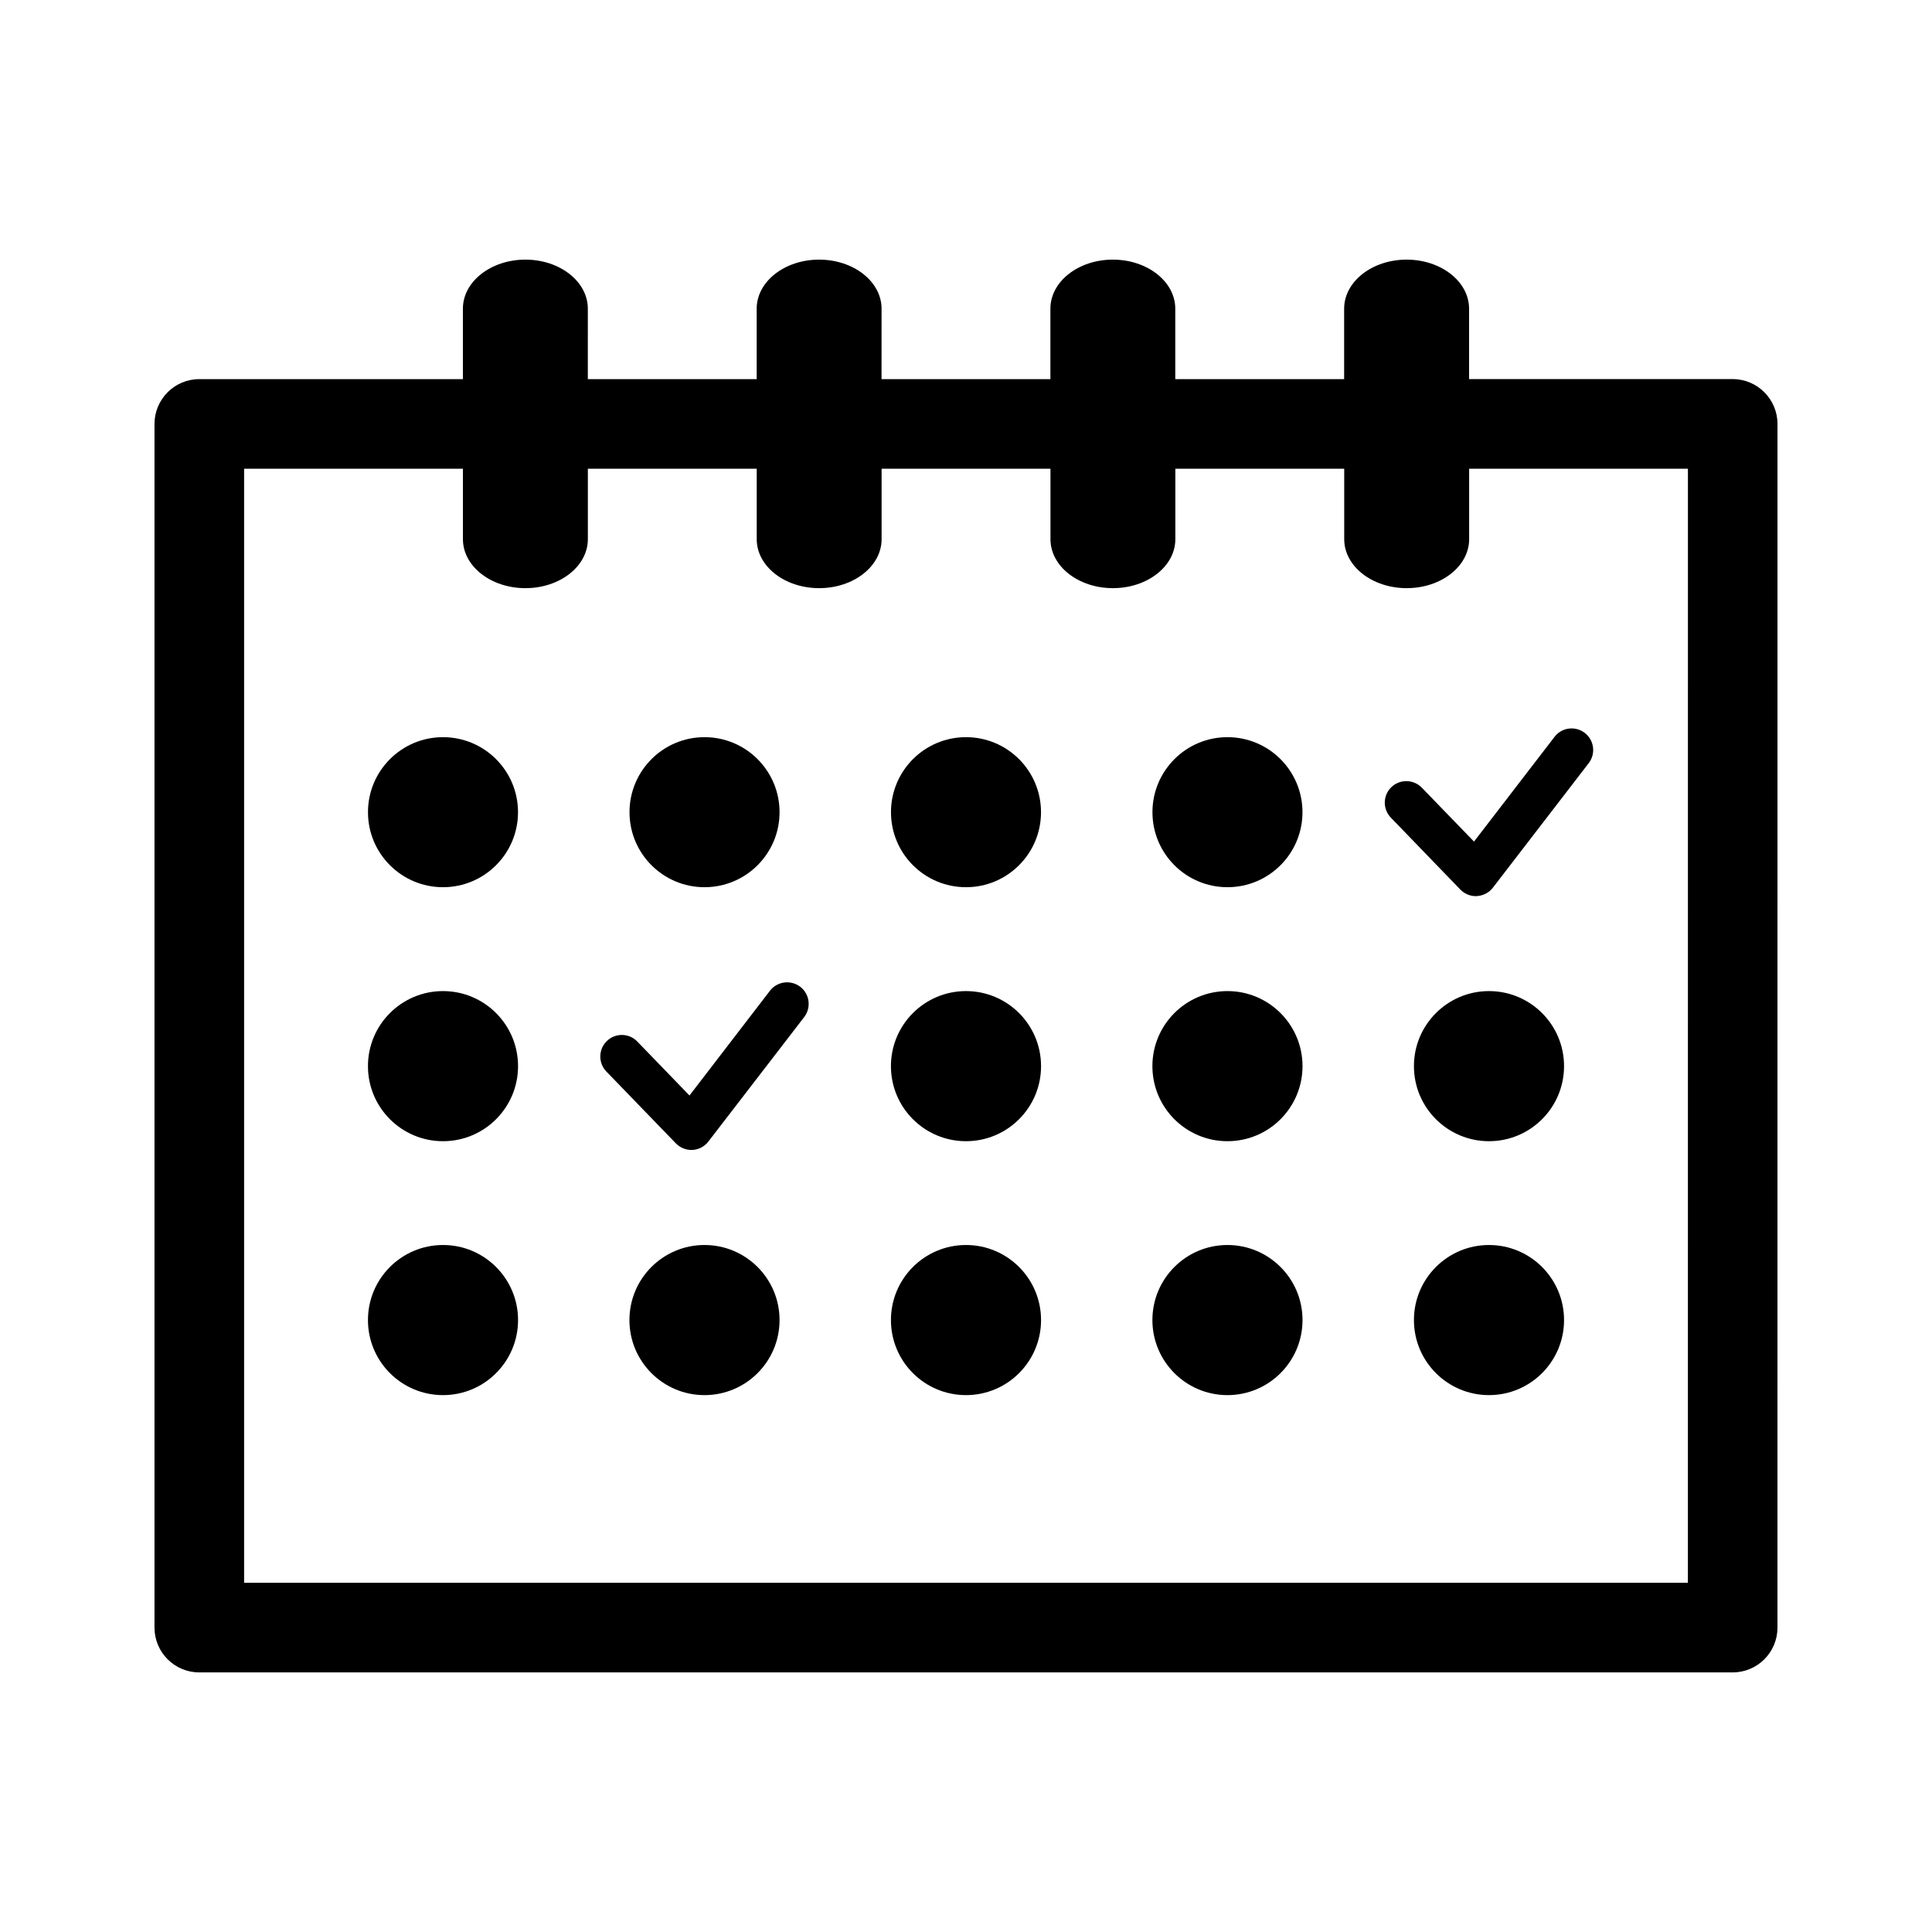
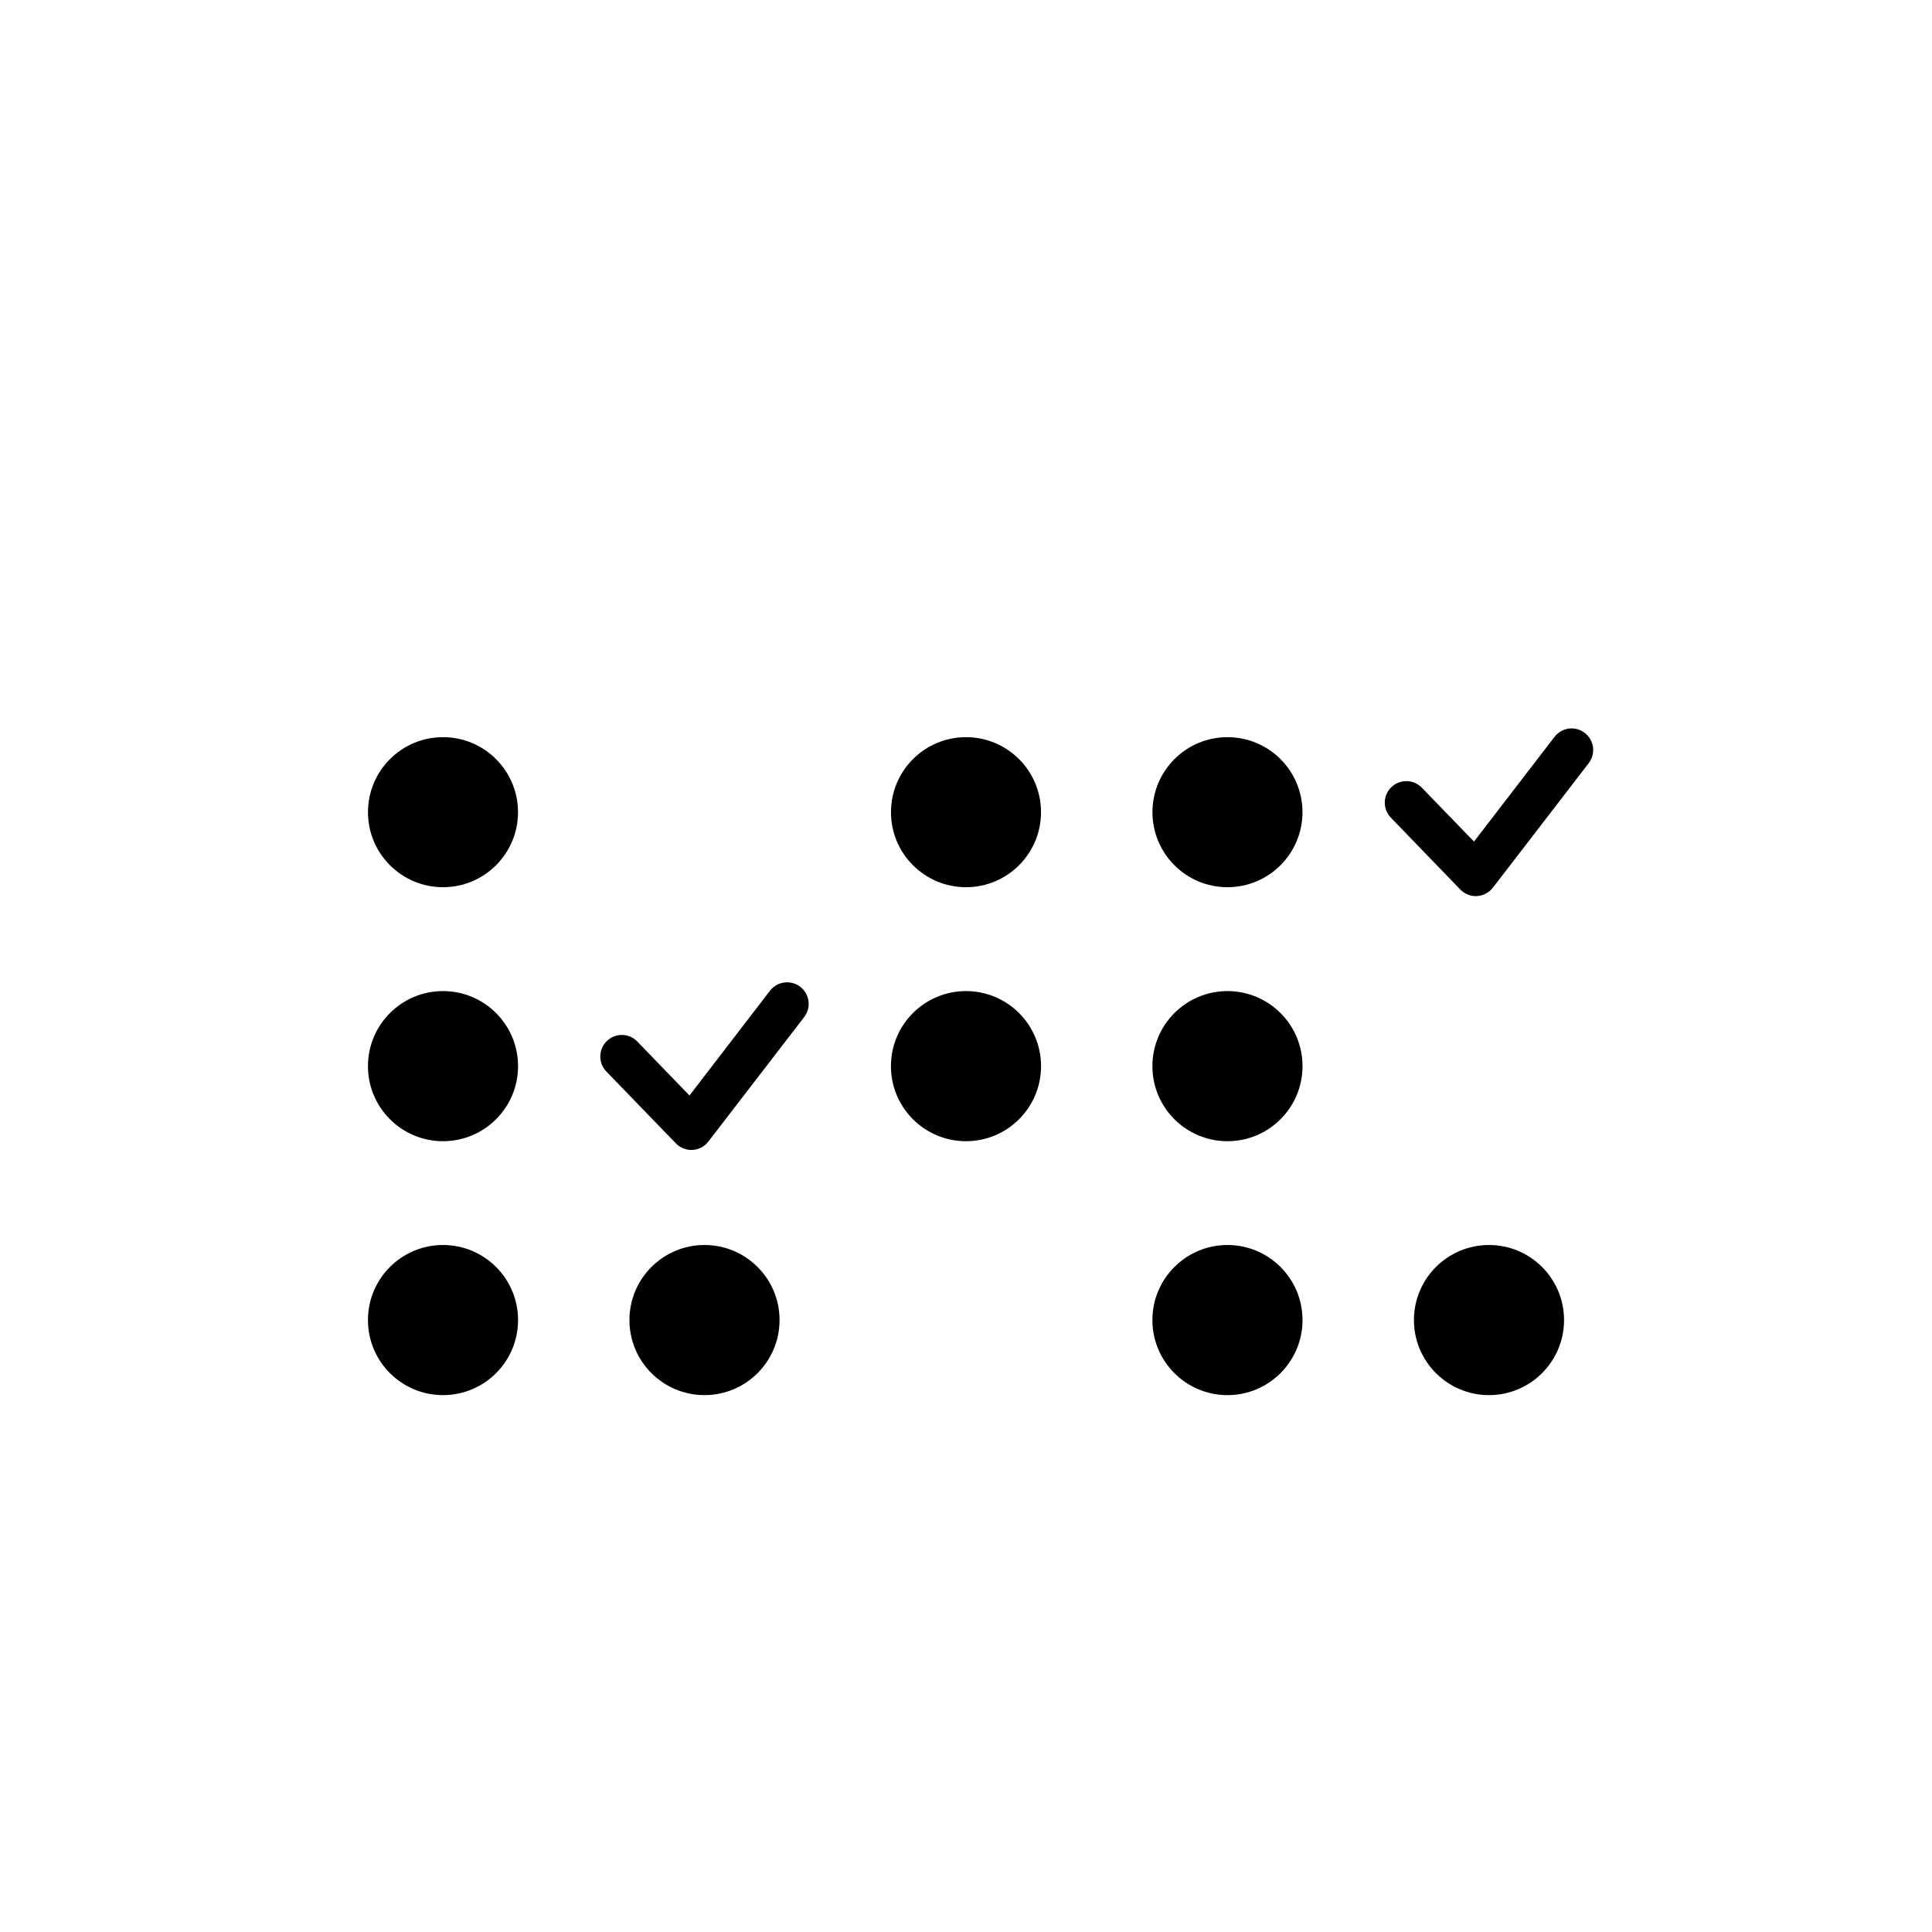
<svg xmlns="http://www.w3.org/2000/svg" fill="#000000" width="800px" height="800px" version="1.1" viewBox="144 144 512 512">
  <g>
    <path d="m512.72 352.61c-2.266 2.188-2.328 5.785-0.133 8.07l18.41 19.055c1.078 1.117 2.57 1.754 4.102 1.754 0.109 0 0.211-0.02 0.332-0.02 1.652-0.121 3.195-0.906 4.203-2.227l25.391-33c1.926-2.5 1.449-6.098-1.047-8.012-2.5-1.926-6.086-1.473-8.012 1.047l-21.34 27.75-13.816-14.27c-2.207-2.273-5.824-2.336-8.09-0.148z" />
    <path d="m348.07 406.53-21.352 27.789-13.816-14.289c-2.188-2.289-5.805-2.336-8.07-0.16-2.277 2.207-2.328 5.824-0.141 8.09l18.41 19.035c1.09 1.117 2.57 1.754 4.109 1.754h0.312c1.664-0.102 3.195-0.906 4.203-2.227l25.402-33c1.914-2.5 1.449-6.098-1.047-8.012-2.5-1.91-6.078-1.457-8.012 1.02z" />
-     <path d="m603.18 244.46h-69.859v-18.648c0-7.184-7.418-13.008-16.555-13.008-9.141 0-16.555 5.824-16.555 13.008v18.66h-44.75v-18.66c0-7.184-7.406-13.008-16.547-13.008s-16.547 5.824-16.547 13.008v18.66h-44.75l0.008-18.66c0-7.184-7.418-13.008-16.547-13.008-9.141 0-16.547 5.824-16.547 13.008v18.66h-44.75l0.004-18.66c0-7.184-7.406-13.008-16.555-13.008-9.129 0-16.555 5.824-16.555 13.008v18.66h-69.852c-6.559 0-11.879 5.332-11.879 11.891v318.95c0 6.57 5.309 11.891 11.879 11.891h406.35c6.559 0 11.879-5.309 11.879-11.891l0.004-318.96c0-6.547-5.32-11.891-11.879-11.891zm-11.879 319h-382.61v-295.24h57.988v18.66c0 7.184 7.418 12.988 16.555 12.988 9.148 0 16.555-5.805 16.555-12.988v-18.66h44.75v18.66c0 7.184 7.394 12.988 16.547 12.988 9.129 0 16.547-5.805 16.547-12.988v-18.66h44.75v18.66c0 7.184 7.406 12.988 16.547 12.988 9.141 0 16.547-5.805 16.547-12.988v-18.66h44.75v18.66c0 7.184 7.418 12.988 16.555 12.988 9.141 0 16.555-5.805 16.555-12.988v-18.66h57.977l-0.008 295.24z" />
    <path d="m281.28 359.24c0 10.977-8.902 19.879-19.879 19.879-10.98 0-19.883-8.902-19.883-19.879 0-10.98 8.902-19.883 19.883-19.883 10.977 0 19.879 8.902 19.879 19.883" />
-     <path d="m350.59 359.24c0 10.977-8.902 19.879-19.883 19.879-10.977 0-19.879-8.902-19.879-19.879 0-10.98 8.902-19.883 19.879-19.883 10.98 0 19.883 8.902 19.883 19.883" />
    <path d="m419.88 359.24c0 10.977-8.902 19.879-19.879 19.879-10.98 0-19.883-8.902-19.883-19.879 0-10.98 8.902-19.883 19.883-19.883 10.977 0 19.879 8.902 19.879 19.883" />
    <path d="m489.17 359.24c0 10.977-8.898 19.879-19.879 19.879s-19.879-8.902-19.879-19.879c0-10.98 8.898-19.883 19.879-19.883s19.879 8.902 19.879 19.883" />
    <path d="m281.29 426.54c0 10.984-8.902 19.891-19.887 19.891-10.988 0-19.891-8.906-19.891-19.891 0-10.984 8.902-19.891 19.891-19.891 10.984 0 19.887 8.906 19.887 19.891" />
    <path d="m419.89 426.54c0 10.984-8.906 19.891-19.891 19.891-10.988 0-19.891-8.906-19.891-19.891 0-10.984 8.902-19.891 19.891-19.891 10.984 0 19.891 8.906 19.891 19.891" />
    <path d="m489.18 426.54c0 10.984-8.906 19.891-19.891 19.891s-19.891-8.906-19.891-19.891c0-10.984 8.906-19.891 19.891-19.891s19.891 8.906 19.891 19.891" />
-     <path d="m558.49 426.54c0 10.984-8.906 19.891-19.891 19.891s-19.891-8.906-19.891-19.891c0-10.984 8.906-19.891 19.891-19.891s19.891 8.906 19.891 19.891" />
    <path d="m281.29 493.83c0 10.984-8.902 19.891-19.887 19.891-10.988 0-19.891-8.906-19.891-19.891s8.902-19.891 19.891-19.891c10.984 0 19.887 8.906 19.887 19.891" />
    <path d="m350.59 493.83c0 10.984-8.902 19.891-19.891 19.891-10.984 0-19.891-8.906-19.891-19.891s8.906-19.891 19.891-19.891c10.988 0 19.891 8.906 19.891 19.891" />
-     <path d="m419.89 493.83c0 10.984-8.906 19.891-19.891 19.891-10.988 0-19.891-8.906-19.891-19.891s8.902-19.891 19.891-19.891c10.984 0 19.891 8.906 19.891 19.891" />
    <path d="m489.18 493.83c0 10.984-8.906 19.891-19.891 19.891s-19.891-8.906-19.891-19.891 8.906-19.891 19.891-19.891 19.891 8.906 19.891 19.891" />
    <path d="m558.49 493.83c0 10.984-8.906 19.891-19.891 19.891s-19.891-8.906-19.891-19.891 8.906-19.891 19.891-19.891 19.891 8.906 19.891 19.891" />
  </g>
</svg>